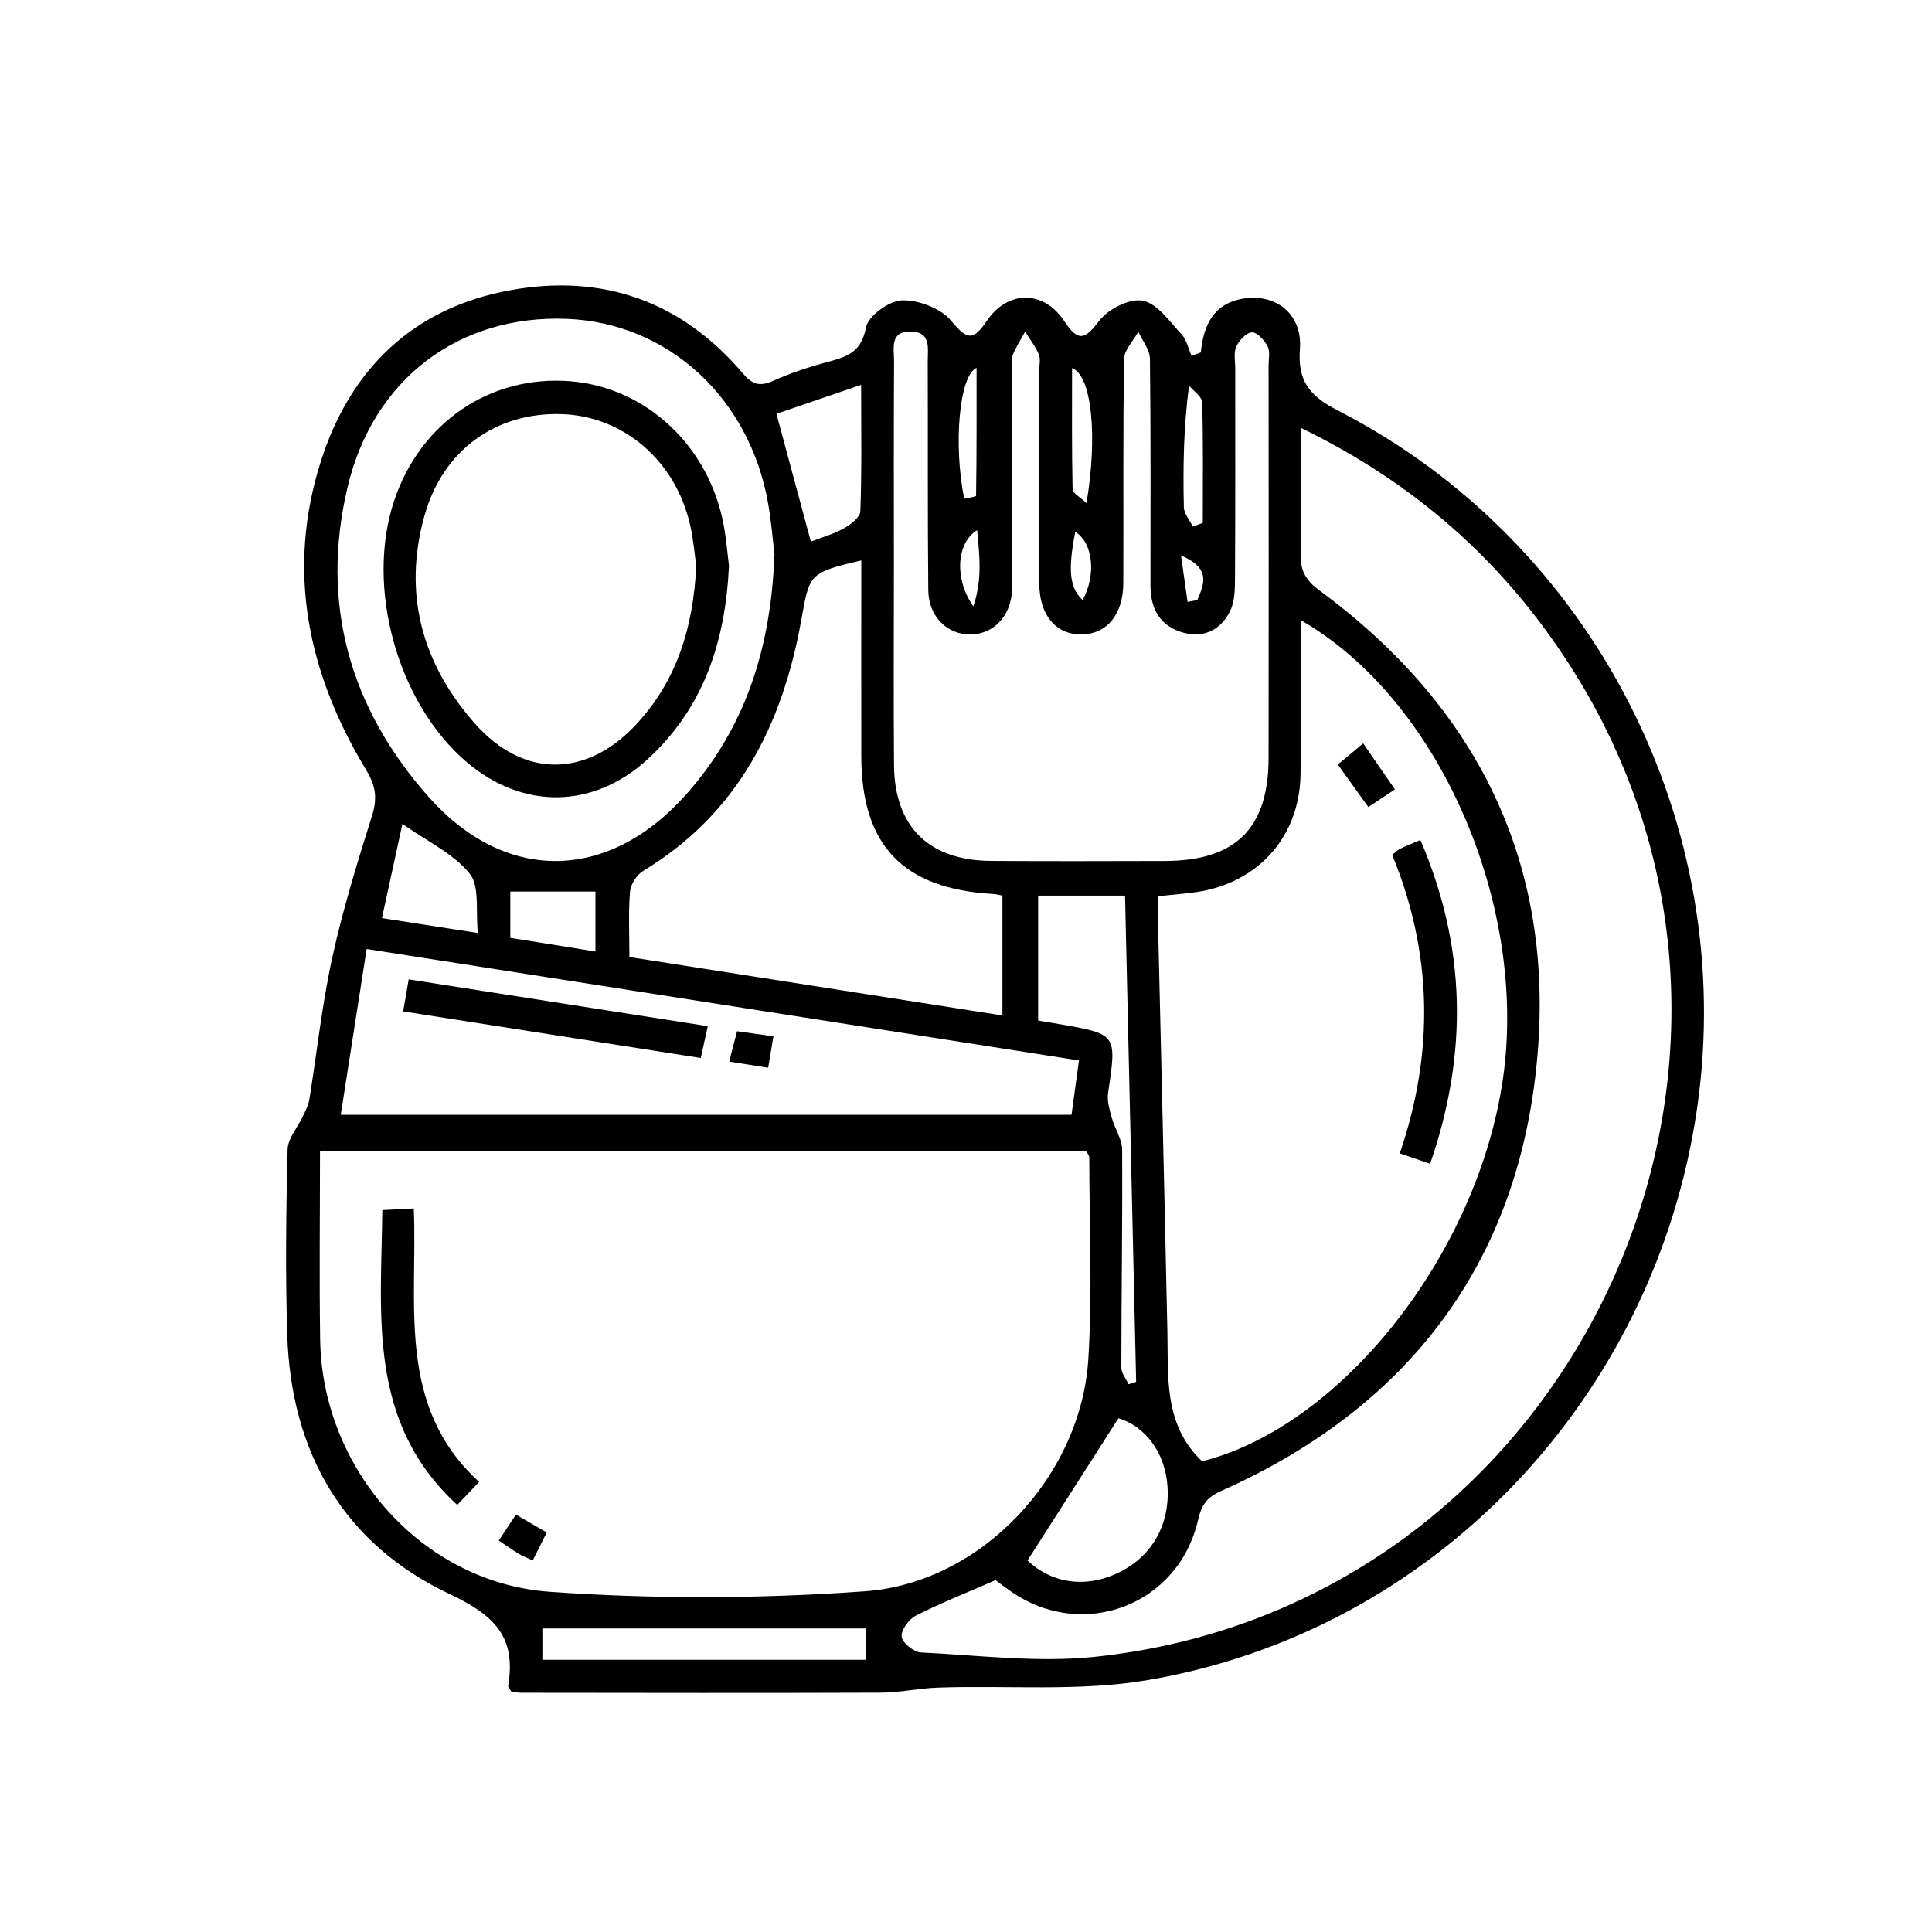
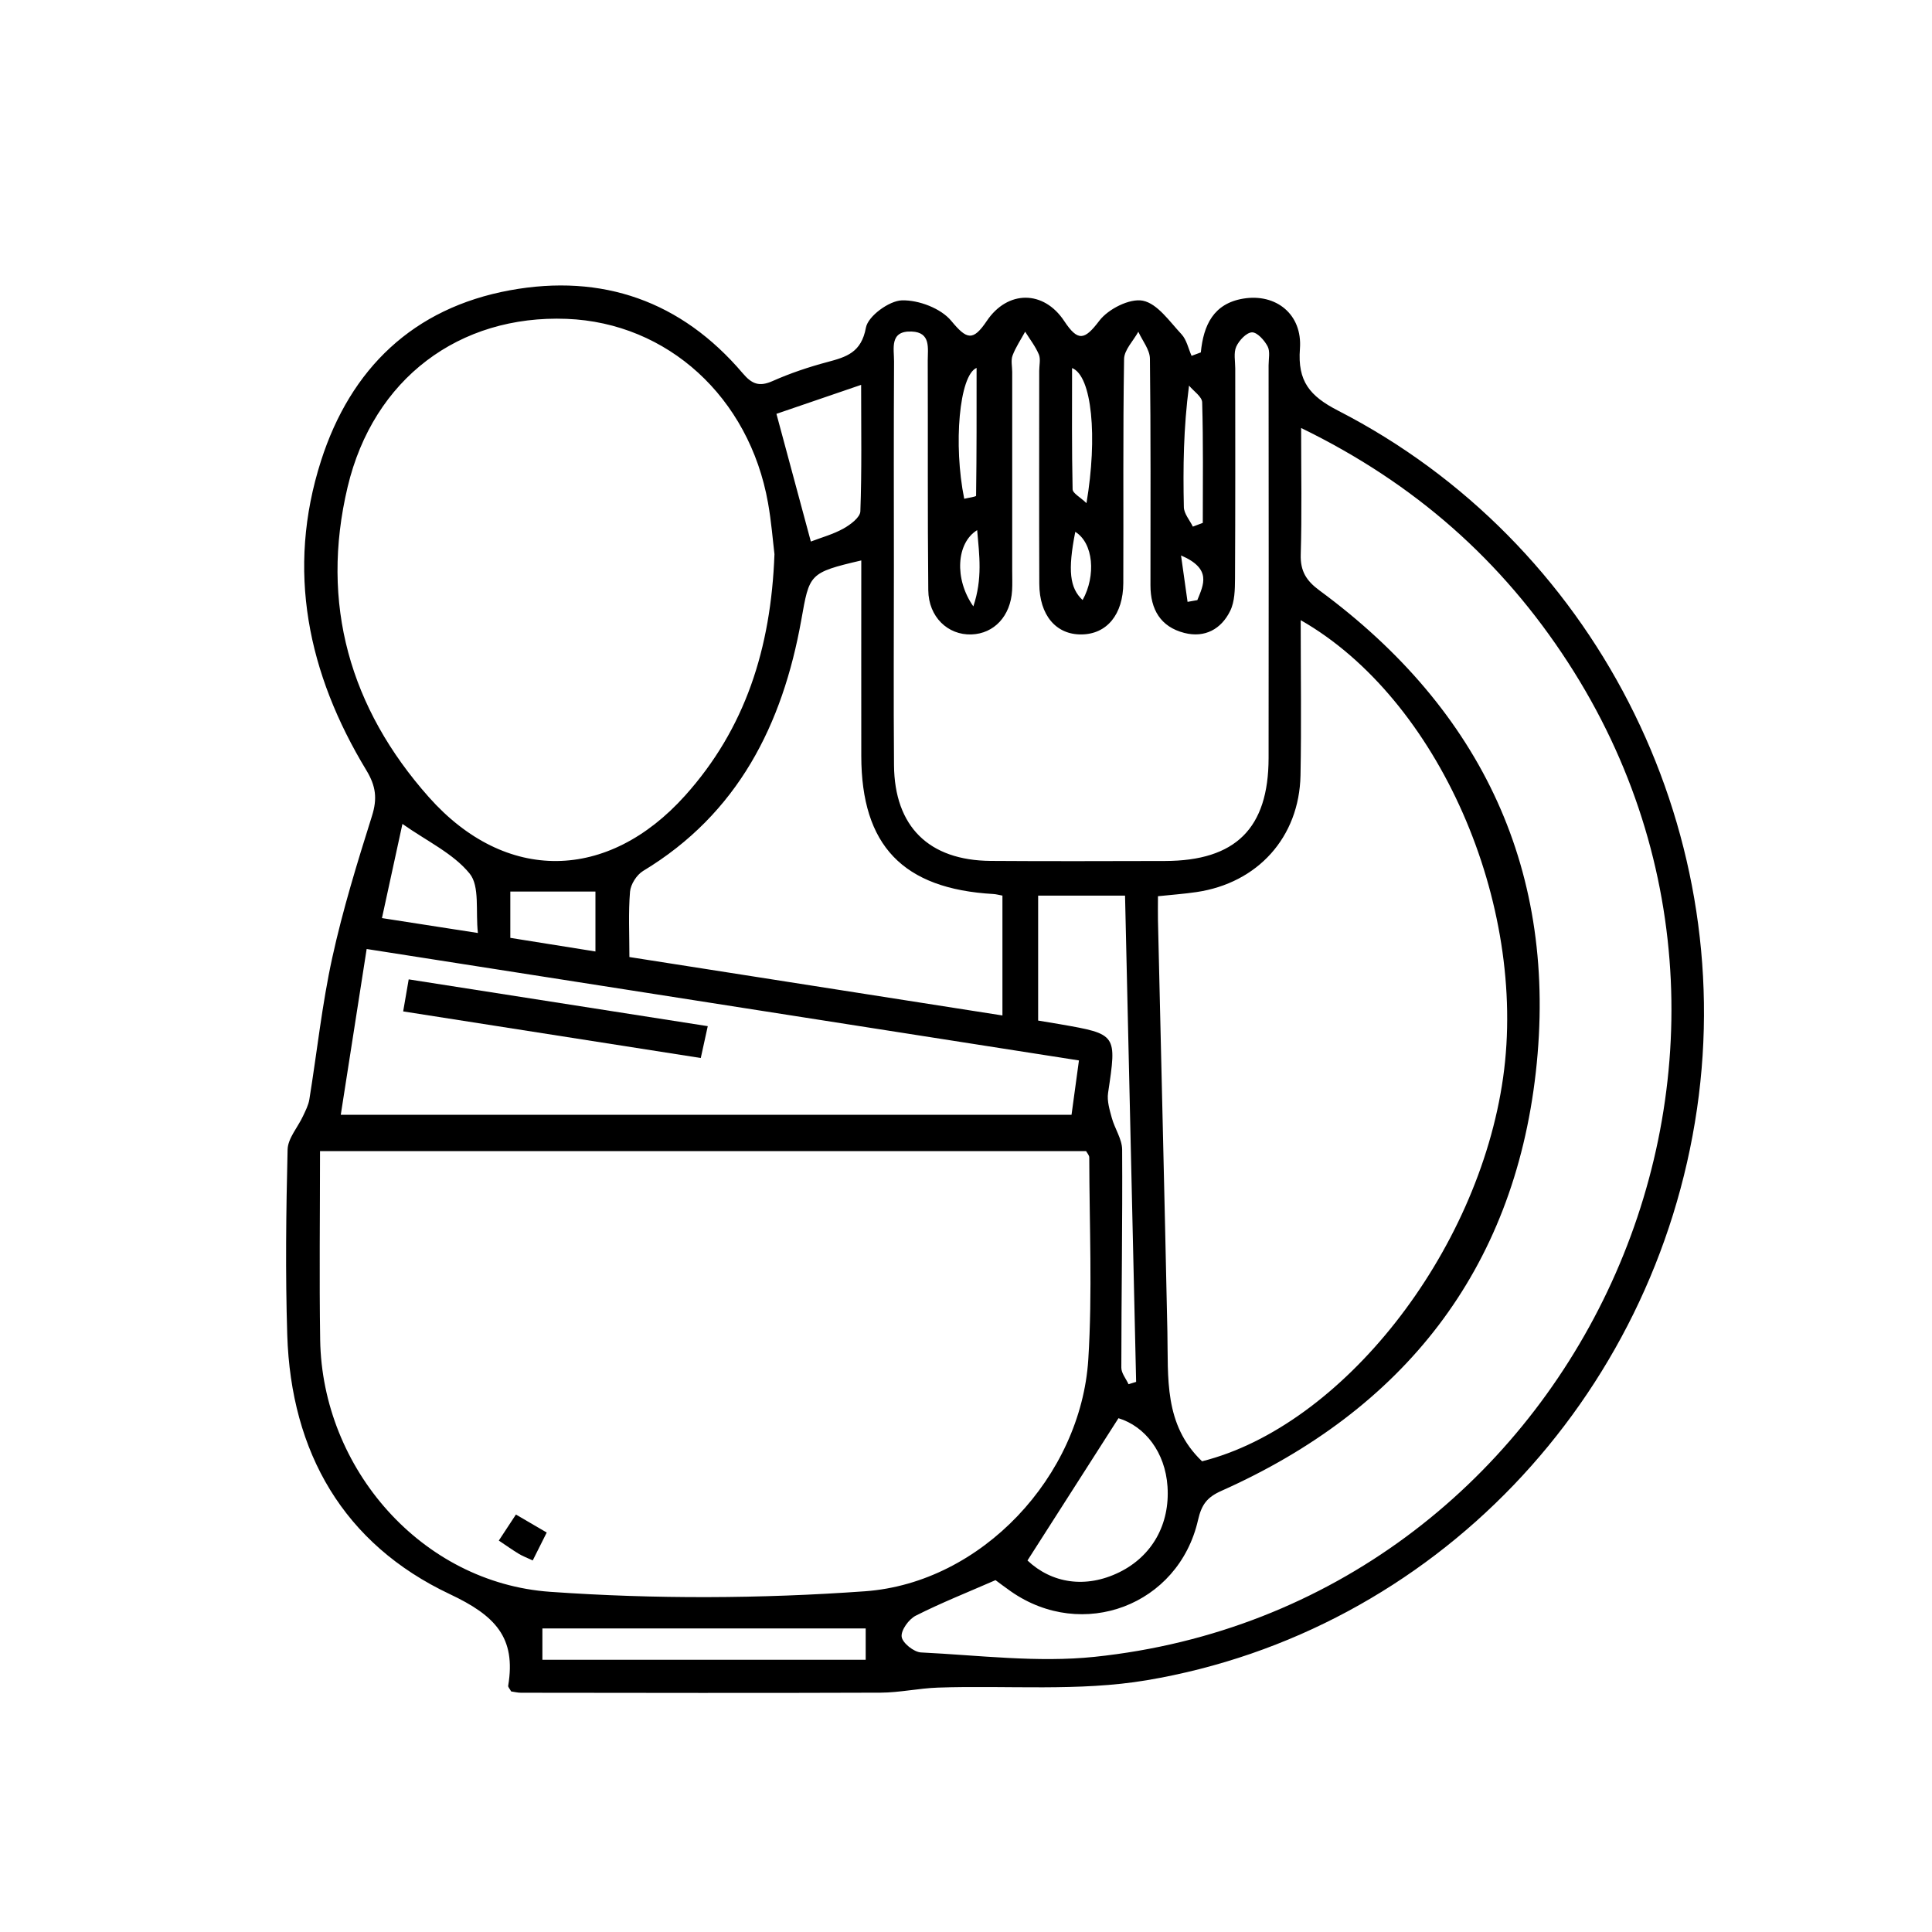
<svg xmlns="http://www.w3.org/2000/svg" id="_Слой_1" data-name="Слой 1" viewBox="0 0 500 500">
  <path d="M310.77,91.22c.69-7.08,3.29-12.66,10.99-13.94,8.46-1.4,15.34,4.05,14.66,12.97-.64,8.41,2.52,12.25,9.89,16.03,66.07,33.93,103.55,107.29,92.88,180.65-10.92,75.1-68.24,135.4-142.39,147.91-17.62,2.97-36.01,1.29-54.05,1.91-4.96,.17-9.91,1.29-14.86,1.31-31.02,.12-62.03,.05-93.05,.02-.91,0-1.81-.24-2.55-.34-.37-.69-.83-1.12-.77-1.48,2.08-12.5-3.35-18.15-15.09-23.69-27.51-12.98-41.13-36.69-42.09-67.12-.5-15.97-.3-31.96,.09-47.94,.07-2.92,2.64-5.76,3.99-8.67,.65-1.4,1.4-2.82,1.64-4.31,1.98-12.23,3.28-24.6,5.93-36.68,2.71-12.38,6.46-24.56,10.27-36.66,1.42-4.5,1.04-7.73-1.45-11.85-15.13-24.98-20.82-51.75-11.72-80.11,7.64-23.82,23.85-39.52,48.89-44.11,23.88-4.37,44.34,2.77,60.23,21.47,2.41,2.84,4.3,3.55,7.75,2.02,4.55-2.02,9.34-3.63,14.15-4.91,4.95-1.32,8.81-2.46,9.99-8.91,.55-2.98,6.01-6.97,9.33-7.06,4.31-.12,10.08,2.07,12.75,5.3,4.01,4.84,5.61,5.36,9.2,.03,5.39-8.02,14.72-8.01,20.03,.01,3.57,5.39,5.27,4.99,9.1-.07,2.3-3.03,7.87-5.85,11.26-5.18,3.78,.75,6.93,5.4,10,8.68,1.33,1.43,1.77,3.7,2.61,5.59,.79-.29,1.58-.59,2.37-.88ZM82.82,297.92c0,16.52-.21,32.68,.04,48.83,.52,33.28,26.22,62.86,59.52,65.21,27.04,1.91,54.43,1.8,81.47-.14,30.21-2.17,55.9-29.83,57.8-60.03,1.09-17.35,.27-34.81,.25-52.23,0-.6-.59-1.2-.82-1.65H82.82ZM336.73,110.77c0,11.86,.21,22.3-.1,32.72-.13,4.33,1.45,6.82,4.88,9.34,42.12,31.01,61.81,72.95,55.95,124.73-5.8,51.22-34.27,87.28-81.4,108.29-3.73,1.66-5.11,3.6-6.01,7.54-5.05,22.09-29.87,31.41-48.42,18.47-1.55-1.08-3.05-2.23-3.99-2.92-7.25,3.17-14.1,5.88-20.65,9.2-1.79,.91-3.85,3.75-3.64,5.45,.19,1.59,3.16,3.97,5,4.06,14.97,.73,30.13,2.68,44.91,1.14,123.19-12.86,189.96-153.59,122.48-257.44-17-26.17-39.44-46.2-69-60.58Zm-.11,49.72c0,14.08,.2,27.13-.05,40.17-.32,16-11.06,27.88-26.94,30.21-3.2,.47-6.44,.7-9.95,1.07,0,2.47-.04,4.34,0,6.22,.82,35.51,1.69,71.01,2.44,106.52,.25,11.86-.97,24.01,8.97,33.5,36.14-9.09,71.49-53.76,77.92-99.35,6.35-44.97-16.7-97.97-52.4-118.34Zm-105.28-13.98c0,17.18-.11,34.35,.03,51.52,.13,15.89,9.01,24.65,25.02,24.77,15.03,.11,30.06,.05,45.1,.02,18.29-.04,26.79-8.44,26.82-26.63,.05-33.87,.02-67.75,0-101.62,0-1.67,.44-3.61-.25-4.93-.83-1.58-2.7-3.67-4.05-3.63-1.44,.05-3.34,2.09-4.07,3.7-.72,1.6-.26,3.75-.26,5.65,0,18.13,.04,36.26-.06,54.39-.02,2.81-.06,5.94-1.25,8.35-2.31,4.71-6.55,7.05-11.86,5.7-6.18-1.58-8.77-6.11-8.77-12.3,0-19.56,.1-39.12-.14-58.68-.03-2.33-1.95-4.65-3-6.97-1.29,2.36-3.66,4.7-3.69,7.08-.31,19.32-.12,38.64-.2,57.96-.03,8.16-4.28,13.23-10.82,13.3-6.58,.08-10.89-4.97-10.92-13.12-.07-18.37-.02-36.74-.02-55.1,0-1.43,.41-3.04-.1-4.25-.88-2.09-2.33-3.94-3.54-5.88-1.11,2.05-2.45,4.01-3.26,6.17-.47,1.26-.09,2.83-.09,4.26,0,17.18,0,34.35,0,51.53,0,1.67,.07,3.34-.03,5.01-.39,6.61-4.64,11.18-10.53,11.38-6.1,.2-11.09-4.53-11.16-11.44-.2-19.8-.07-39.6-.14-59.4-.01-3.2,.87-7.36-4.17-7.55-5.79-.23-4.53,4.44-4.55,7.74-.1,17.65-.05,35.3-.04,52.96Zm-8.44-1.47c-13.6,3.18-13.4,3.51-15.53,15.42-4.85,27.09-16.39,50.13-40.95,64.95-1.65,1-3.21,3.46-3.37,5.36-.45,5.42-.16,10.91-.16,16.91,32.29,5.06,63.95,10.02,96.54,15.12v-31.02c-.94-.17-1.64-.37-2.34-.41-23.4-1.33-34.16-12.55-34.19-35.72-.02-16.68,0-33.37,0-50.62Zm-22.47-1.63c-.41-3.37-.79-8.37-1.67-13.28-4.86-27.34-26-46.6-52.09-47.61-27.81-1.08-50.03,15.46-56.7,43.48-7.2,30.25,.62,57.32,21,80.28,19.88,22.39,46.36,21.88,66.35-.4,15.49-17.26,22.21-37.95,23.11-62.47Zm-112.24,145.1h189.12c.67-4.88,1.26-9.26,1.92-14.07-61.81-9.67-122.85-19.22-184.34-28.84-2.32,14.89-4.48,28.7-6.7,42.91Zm180.47-24.39c1.92,.32,3.78,.62,5.64,.94,14.81,2.59,14.74,2.58,12.47,17.78-.31,2.07,.39,4.37,.96,6.46,.76,2.79,2.66,5.48,2.68,8.22,.11,18.81-.2,37.62-.21,56.43,0,1.43,1.21,2.85,1.86,4.28,.66-.2,1.31-.4,1.97-.6-.96-41.94-1.91-83.88-2.87-125.85h-22.49v32.34Zm-2.75,139.73c6.26,5.91,15.06,7.33,23.78,3.04,8.49-4.18,13.11-12.41,12.46-22.19-.59-8.86-5.82-15.57-12.69-17.67-7.95,12.43-15.68,24.52-23.55,36.82Zm-56.06-263.7c2.74-1.05,5.76-1.87,8.42-3.35,1.8-1,4.33-2.89,4.39-4.46,.39-10.56,.2-21.14,.2-32.74-8.31,2.84-15.42,5.27-21.92,7.5,3.03,11.26,5.86,21.74,8.91,33.06Zm14.19,289.4v-8.11h-83.67v8.11h83.67ZM123.68,241.47c-.63-5.71,.53-12.1-2.13-15.38-4.25-5.23-11.05-8.38-17.4-12.86-1.79,8.25-3.48,16.02-5.3,24.37,8.51,1.32,15.98,2.48,24.83,3.86Zm30.42,4.77v-15.51h-22.03v11.99c7.39,1.18,14.4,2.3,22.03,3.52Zm154.61-109.95c.86-.32,1.71-.64,2.57-.97,0-10.4,.14-20.8-.16-31.19-.04-1.48-2.21-2.89-3.4-4.34-1.45,11.07-1.56,21.27-1.34,31.46,.04,1.7,1.52,3.36,2.33,5.04Zm-59.16-7.21c1.08-.27,3.06-.51,3.06-.79,.16-10.97,.13-21.94,.13-33.08-4.49,1.91-6.04,19.86-3.2,33.87Zm27.9-33.83c0,10.69-.09,21.03,.14,31.37,.02,1.04,1.98,2.04,3.59,3.59,2.89-17.08,1.45-32.94-3.73-34.96Zm-25.55,61.68c2.4-7.17,1.56-13.16,.99-19.73-5.39,3.3-5.97,12.65-.99,19.73Zm26.38-19.29c-1.97,10.03-1.44,14.54,1.9,17.65,3.5-6.31,2.81-14.75-1.9-17.65Zm27.37,6.11c.72,5.09,1.2,8.55,1.69,12.01l2.53-.45c1.6-3.99,3.82-8.11-4.22-11.56Z" />
-   <path d="M98.95,313.17c2.77-.14,5.05-.26,8.14-.42,1.03,24.91-4.61,51.13,16.91,70.77-2.18,2.29-3.77,3.96-5.66,5.95-23.27-21.35-19.71-48.9-19.39-76.3Z" />
  <path d="M137.86,403.84c-1.54-.72-2.64-1.13-3.62-1.73-1.62-.98-3.16-2.08-5.15-3.41,1.49-2.27,2.87-4.36,4.43-6.74,2.76,1.61,5.16,3.01,7.97,4.66-1.26,2.52-2.37,4.72-3.62,7.22Z" />
-   <path d="M370.12,301.19c-2.83-.97-5.02-1.72-7.86-2.7,8.95-26.12,8.46-51.92-1.95-77.23,.95-.77,1.43-1.32,2.04-1.61,1.49-.72,3.04-1.32,5.25-2.25,11.86,27.6,12.4,55.18,2.52,83.79Z" />
-   <path d="M352.79,192.39c3.01,4.36,5.43,7.86,8.22,11.9-2.37,1.57-4.47,2.97-6.88,4.57-2.63-3.66-5.11-7.11-7.91-11,2.05-1.71,3.99-3.32,6.57-5.47Z" />
-   <path d="M188.66,146.39c-.93,19.9-6.67,36.91-21.05,50.1-14.03,12.87-32.22,13.08-46.68,.87-18.03-15.22-26.44-45.44-18.89-67.87,6.8-20.2,24.83-32.43,45.45-30.83,19.69,1.53,36,16.74,39.8,37.23,.69,3.74,.99,7.55,1.37,10.49Zm-8.47,.08c-.38-2.64-.7-6.7-1.59-10.63-3.77-16.59-17.22-28.12-33.15-28.66-17-.57-30.8,9.22-35.58,26.24-5.67,20.19-.65,38.35,13.02,53.82,12.68,14.36,29.21,14.05,42.13-.16,10.07-11.08,14.38-24.47,15.17-40.62Z" />
  <path d="M183.17,265.56c-.69,3.17-1.18,5.38-1.81,8.25-25.72-4.03-51-7.99-77.02-12.06,.49-2.87,.91-5.27,1.43-8.29,25.83,4.04,51.1,7.99,77.4,12.11Z" />
-   <path d="M190.75,266.88c3.46,.49,6.19,.87,9.41,1.32-.48,2.88-.86,5.13-1.36,8.13-3.34-.53-6.42-1.01-10.09-1.59,.81-3.11,1.42-5.46,2.04-7.86Z" />
</svg>